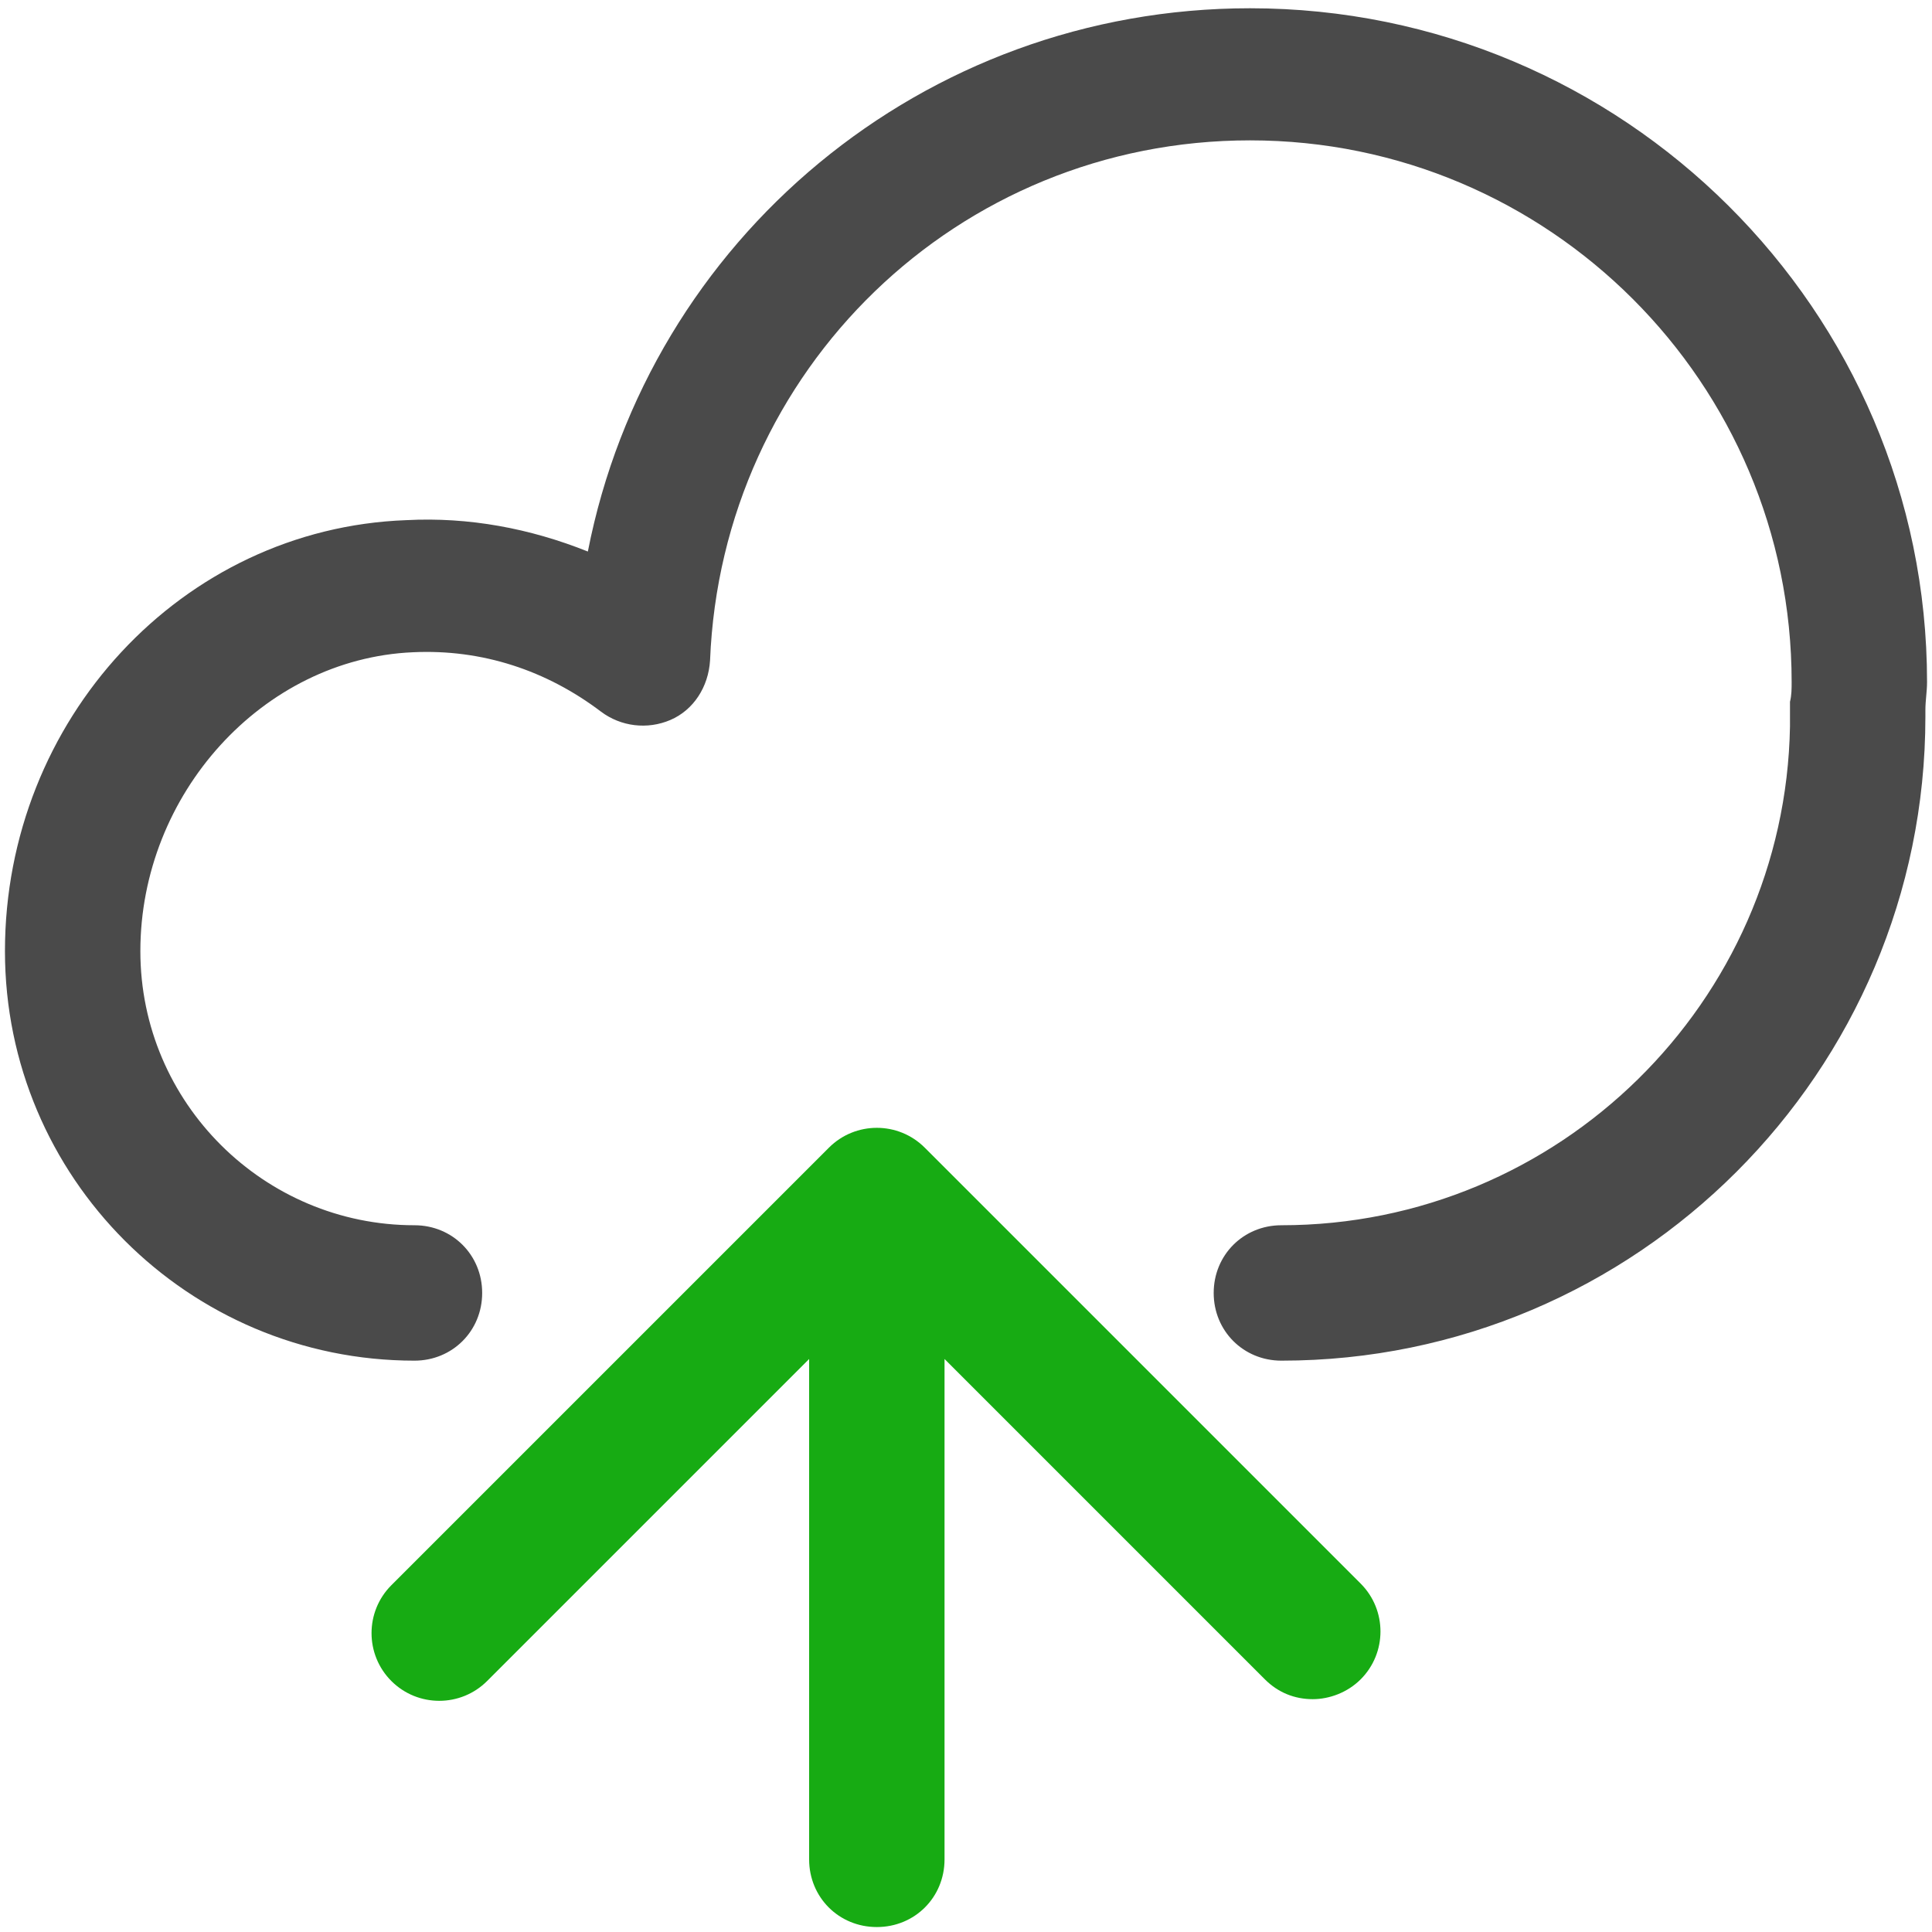
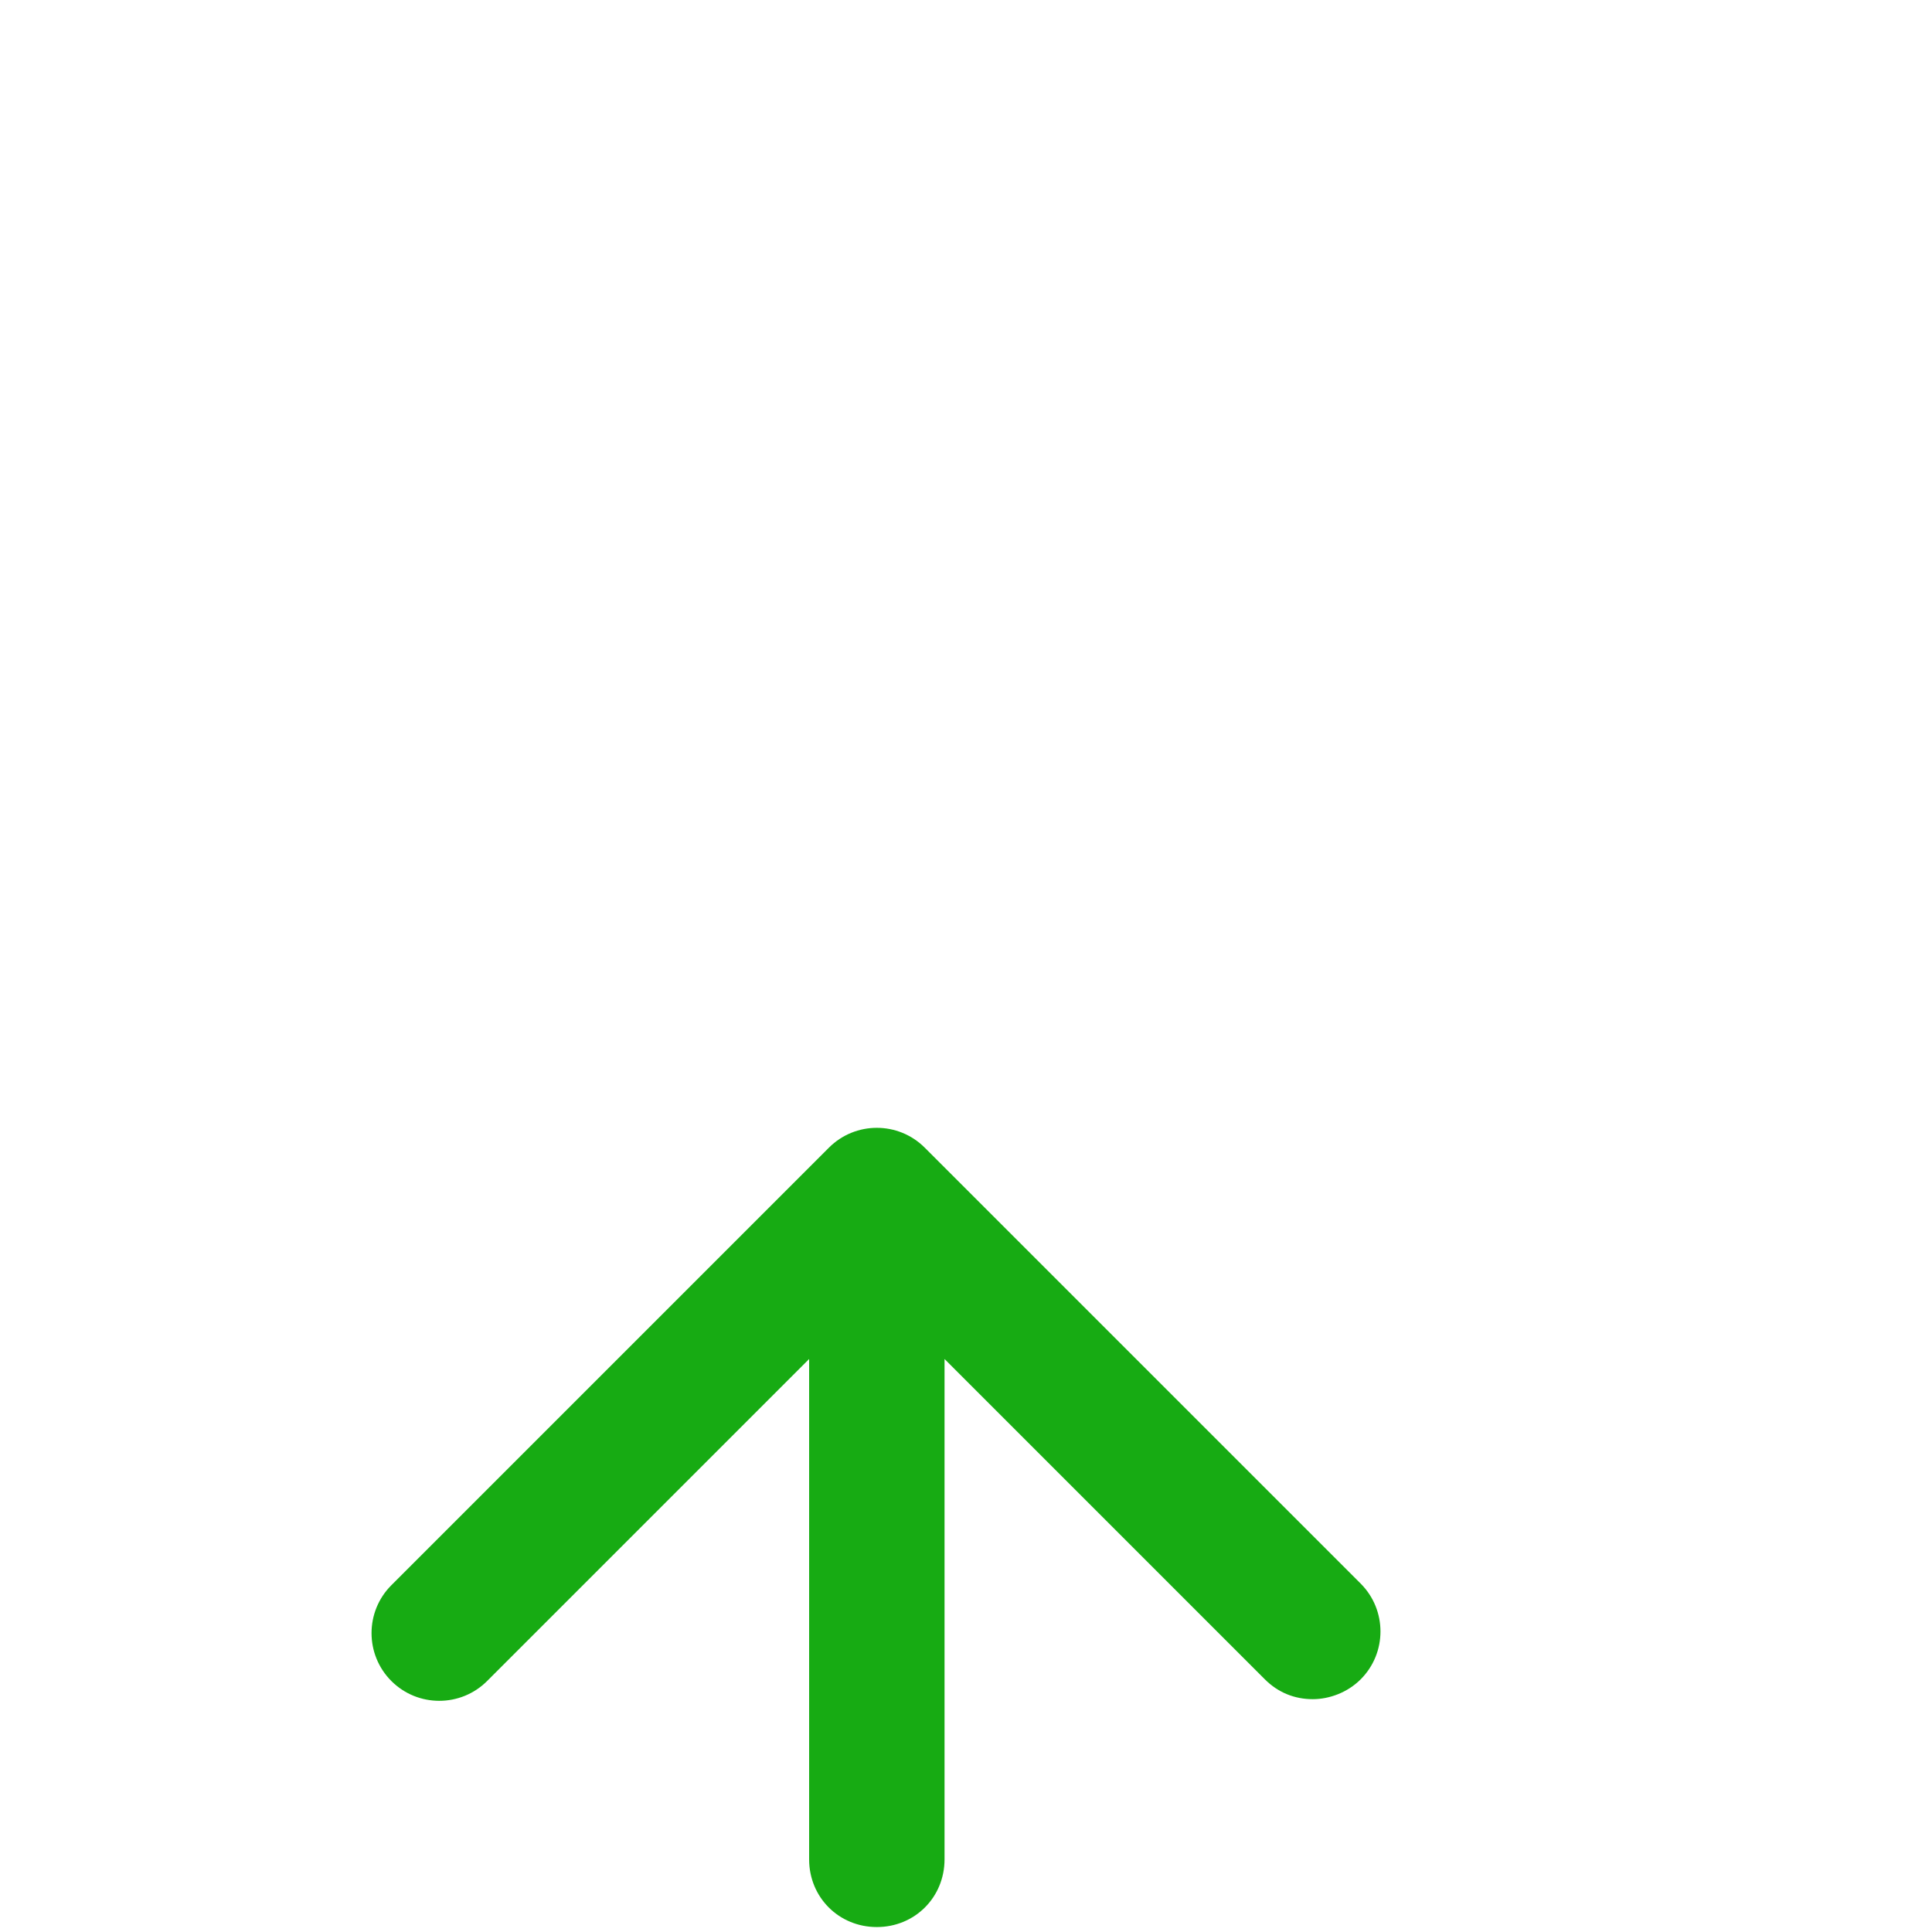
<svg xmlns="http://www.w3.org/2000/svg" width="800px" height="800px" viewBox="0 0 117 117" version="1.1">
  <title />
  <desc />
  <defs />
  <g fill="none" fill-rule="evenodd" id="Page-1" stroke="none" stroke-width="1">
    <g fill-rule="nonzero" id="upload">
-       <path d="M75.7,0.5 C55.9,0.5 39.3,14.5 35.6,33.4 C32.1,32 28.4,31.3 24.6,31.5 C11,32 0.3,43.6 0.3,57.6 C0.3,71.3 11.4,82.4 25.1,82.4 C27.4,82.4 29.2,80.6 29.2,78.3 C29.2,76 27.4,74.2 25.1,74.2 C16,74.2 8.5,66.8 8.5,57.6 C8.5,48.1 15.9,39.9 25,39.5 C29.2,39.3 33.1,40.6 36.4,43.1 C37.6,44 39.2,44.2 40.6,43.6 C42,43 42.9,41.6 43,40 C43.7,22.4 58,8.5 75.7,8.5 C93.8,8.5 108.5,23.2 108.5,41.3 C108.5,41.7 108.5,42.1 108.4,42.5 L108.4,43.2 C108.4,43.5 108.4,43.7 108.4,44 C108.1,60.7 94.4,74.2 77.6,74.2 C75.3,74.2 73.5,76 73.5,78.3 C73.5,80.6 75.3,82.4 77.6,82.4 C99.1,82.4 116.6,64.9 116.6,43.4 C116.6,43.3 116.6,43.2 116.6,43 C116.6,42.4 116.7,41.9 116.7,41.3 C116.7,18.8 98.3,0.5 75.7,0.5 Z" fill="#4A4A4A" id="Shape" />
      <path d="M56,69.5 C54.4,67.9 51.8,67.9 50.2,69.5 L23.7,96 C22.1,97.6 22.1,100.2 23.7,101.8 C25.3,103.4 27.9,103.4 29.5,101.8 L49,82.3 L49,112.6 C49,114.9 50.8,116.7 53.1,116.7 C55.4,116.7 57.2,114.9 57.2,112.6 L57.2,82.3 L76.6,101.7 C77.4,102.5 78.4,102.9 79.5,102.9 C80.5,102.9 81.6,102.5 82.4,101.7 C84,100.1 84,97.5 82.4,95.9 L56,69.5 Z" fill="#17AB13" id="Shape" />
    </g>
  </g>
</svg>